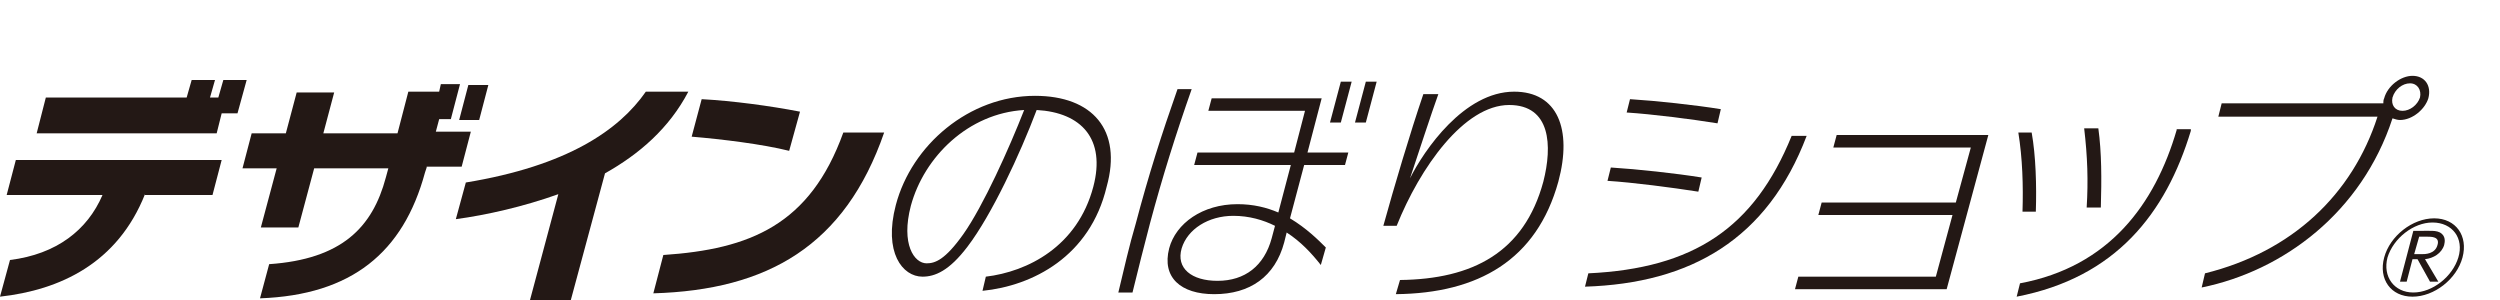
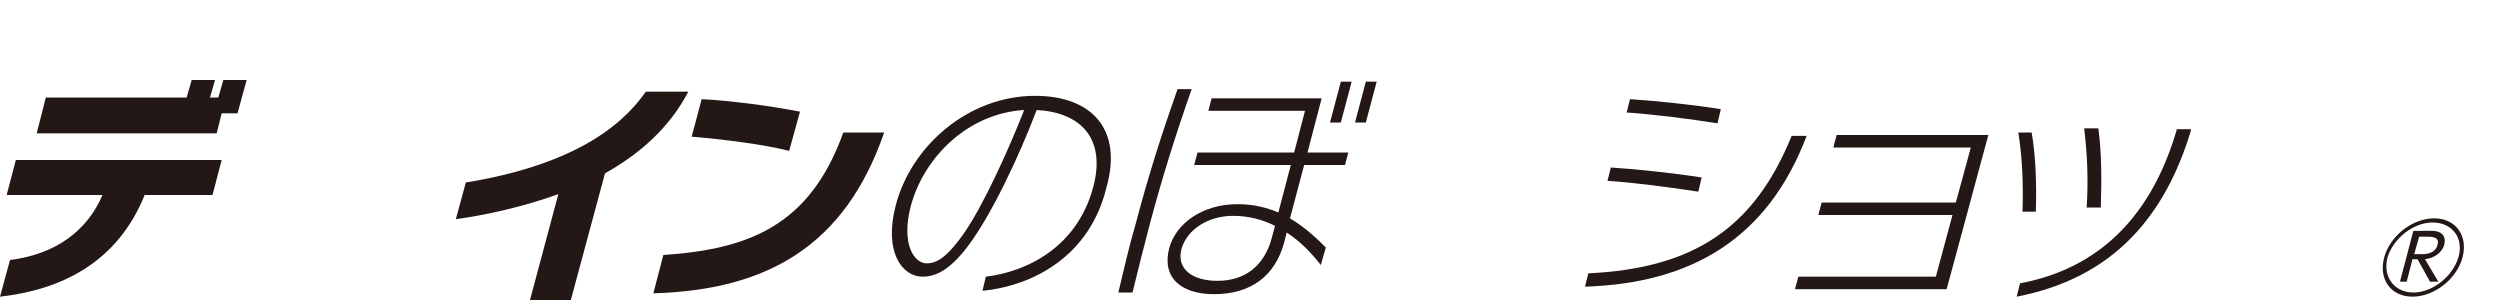
<svg xmlns="http://www.w3.org/2000/svg" enable-background="new 0 0 300 36" viewBox="0 0 300 36">
-   <path d="m0-100.8h300v137h-300z" fill="none" />
  <g fill="#231815">
    <path d="m17.4 23.3c-3.3 8.3-10.2 11.5-17.4 12.3l1.2-4.4c5.6-.7 9.3-3.6 11.1-7.8h-11.5l1.1-4.2h24.7l-1.1 4.2h-8.1zm9.2-9.7-.6 2.4h-21.6l1.1-4.3h16.9l.6-2.1h2.8l-.6 2.1h1l.6-2.1h2.8l-1.1 4z" />
-     <path d="m51.2 20.1-.2.6c-2.6 9.6-8.8 14.7-19.8 15.1l1.1-4.1c8.7-.6 12.4-4.4 14-10.4l.3-1.1h-8.9l-1.9 7.1h-4.5l1.9-7.1h-4.1l1.1-4.2h4.1l1.3-4.9h4.5l-1.3 4.9h8.9l1.3-5h3.7l.2-.9h2.3l-1.1 4.2h-1.4l-.4 1.5h4.2l-1.1 4.2h-4.2zm3.9-5.7 1.1-4.2h2.4l-1.1 4.2z" />
    <path d="m72.6 20.8-4.1 15.2h-4.9l3.4-12.7c-4.2 1.5-8.6 2.5-12.3 3l1.2-4.4c12.2-2 18.4-6.3 21.6-10.9h5.1c-2.3 4.4-5.9 7.5-10 9.8z" />
    <path d="m83 16.4 1.2-4.5c3.7.2 8.2.8 11.8 1.5l-1.3 4.7c-3.2-.8-8.1-1.4-11.7-1.7zm-4.6 18.8 1.2-4.6c10.4-.7 17.6-3.6 21.6-14.7h4.9c-4.7 13.6-14 18.9-27.7 19.3z" />
    <path d="m117.9 34.9.4-1.7c5-.6 11-3.6 12.9-10.8 1.5-5.7-1.4-8.9-6.8-9.2-2 5.3-5.4 12.6-8.3 16.4-2.2 2.9-3.9 3.6-5.4 3.6-2.4 0-4.7-2.9-3.2-8.6 1.9-7.2 8.8-13.1 16.7-13.1 6.9 0 10.5 4.1 8.6 10.9-2 8.4-8.9 11.9-14.9 12.5zm-8.6-10.2c-1.2 4.6.4 6.9 1.9 6.9 1 0 2.2-.4 4.4-3.5 2.4-3.4 5.5-10.3 7.3-14.9-6.7.4-12 5.6-13.6 11.5z" />
    <path d="m138 26.8c-.7 2.7-1.4 5.4-2.1 8.3h-1.7c.7-2.9 1.3-5.6 2.1-8.3 1.5-5.7 3.1-10.7 5-16.1h1.7c-1.9 5.4-3.5 10.5-5 16.1zm16.4 1.1-.3 1.2c-1.1 4.1-4.1 6.2-8.4 6.2-4 0-6.3-2-5.4-5.5.8-3 4-5.3 8.2-5.3 1.9 0 3.5.4 4.9 1l1.5-5.7h-11.6l.4-1.5h11.6l1.3-5h-11.6l.4-1.5h13.2l-1.7 6.5h4.9l-.4 1.5h-4.9l-1.7 6.4c2 1.2 3.4 2.6 4.3 3.5l-.6 2.1c-1.1-1.4-2.4-2.8-4.1-3.9zm-1.4-.8c-1.4-.7-3.1-1.2-5-1.2-3 0-5.5 1.6-6.2 3.9-.7 2.4 1.2 3.9 4.3 3.9 3.3 0 5.6-1.8 6.5-5.1zm6.6-12.4 1.3-4.9h1.3l-1.3 4.9zm3 0 1.3-4.9h1.3l-1.3 4.9z" />
-     <path d="m167.5 35.3.5-1.7c8.7-.1 14.9-3.3 17.2-11.8 1.1-4.3.9-9.2-4.1-9.2-5.4 0-10.7 7.5-13.5 14.5h-1.6c1.3-4.7 3.2-11.1 4.8-15.8h1.8c-.8 2.2-2.5 7.4-3.4 10.1 1.7-3.4 6.5-10.4 12.5-10.4 5.2 0 7 4.5 5.3 10.8-2.6 9.4-9.6 13.4-19.5 13.5z" />
    <path d="m192.9 21.7.4-1.6c3.2.2 7.8.7 10.9 1.2l-.4 1.7c-3.2-.5-7.8-1.1-10.9-1.3zm2.3-8.2.4-1.6c3.2.2 7.8.7 10.9 1.2l-.4 1.7c-3.1-.5-7.8-1.1-10.9-1.3zm-5 20.9.4-1.6c12.6-.6 19.9-5.4 24.4-16.5h1.8c-4.7 12.4-13.9 17.7-26.6 18.1z" />
    <path d="m215.4 34.7.4-1.5h16.5l2-7.4h-16.1l.4-1.5h16.1l1.8-6.6h-16.5l.4-1.5h18.2l-5 18.5z" />
    <path d="m242.7 25.4c.1-3.1 0-6.4-.5-9.5h1.6c.5 2.8.6 6.4.5 9.5zm-.7 10.2.4-1.6c10.7-2 16.2-9.5 18.8-18.4v-.1h1.7v.2c-3 9.9-9 17.6-20.9 19.9zm8.4-10.7c.2-3.2.1-6.1-.3-9.5h1.7c.4 2.9.4 6.1.3 9.5z" />
-     <path d="m288 14.4c-.3 0-.6-.1-.9-.2-3.7 11.3-13.1 18.3-22.9 20.3l.4-1.7c10.5-2.6 17.7-9.5 20.7-18.8h-19.1l.4-1.6h19.4c0-.2 0-.4.1-.6.4-1.5 2-2.7 3.4-2.7 1.5 0 2.3 1.2 1.9 2.7-.4 1.3-1.9 2.6-3.4 2.6zm1.2-4.4c-.9 0-1.8.7-2.1 1.7-.2.9.3 1.6 1.2 1.6s1.8-.7 2.1-1.6c.2-.9-.3-1.7-1.2-1.7z" />
    <path d="m291.5 27.7c.5 0 .9 0 1.3.2.7.4.6 1.1.5 1.5-.3 1-1.3 1.6-2.3 1.7l1.6 2.7h-1l-1.5-2.7h-.6l-.7 2.7h-.8l1.6-6.1zm-1.2.7-.6 2.1h.9c.4 0 1.6 0 1.9-1.1.3-1-.7-1-1.3-1z" />
    <path d="m289.5 35.6c-2.6 0-4.1-2.1-3.4-4.7s3.4-4.7 6-4.7 4.1 2.1 3.4 4.7-3.4 4.7-6 4.7zm2.4-8.9c-2.3 0-4.7 1.9-5.4 4.2-.6 2.3.8 4.2 3.1 4.2s4.7-1.9 5.4-4.2-.7-4.2-3.1-4.2z" />
  </g>
</svg>